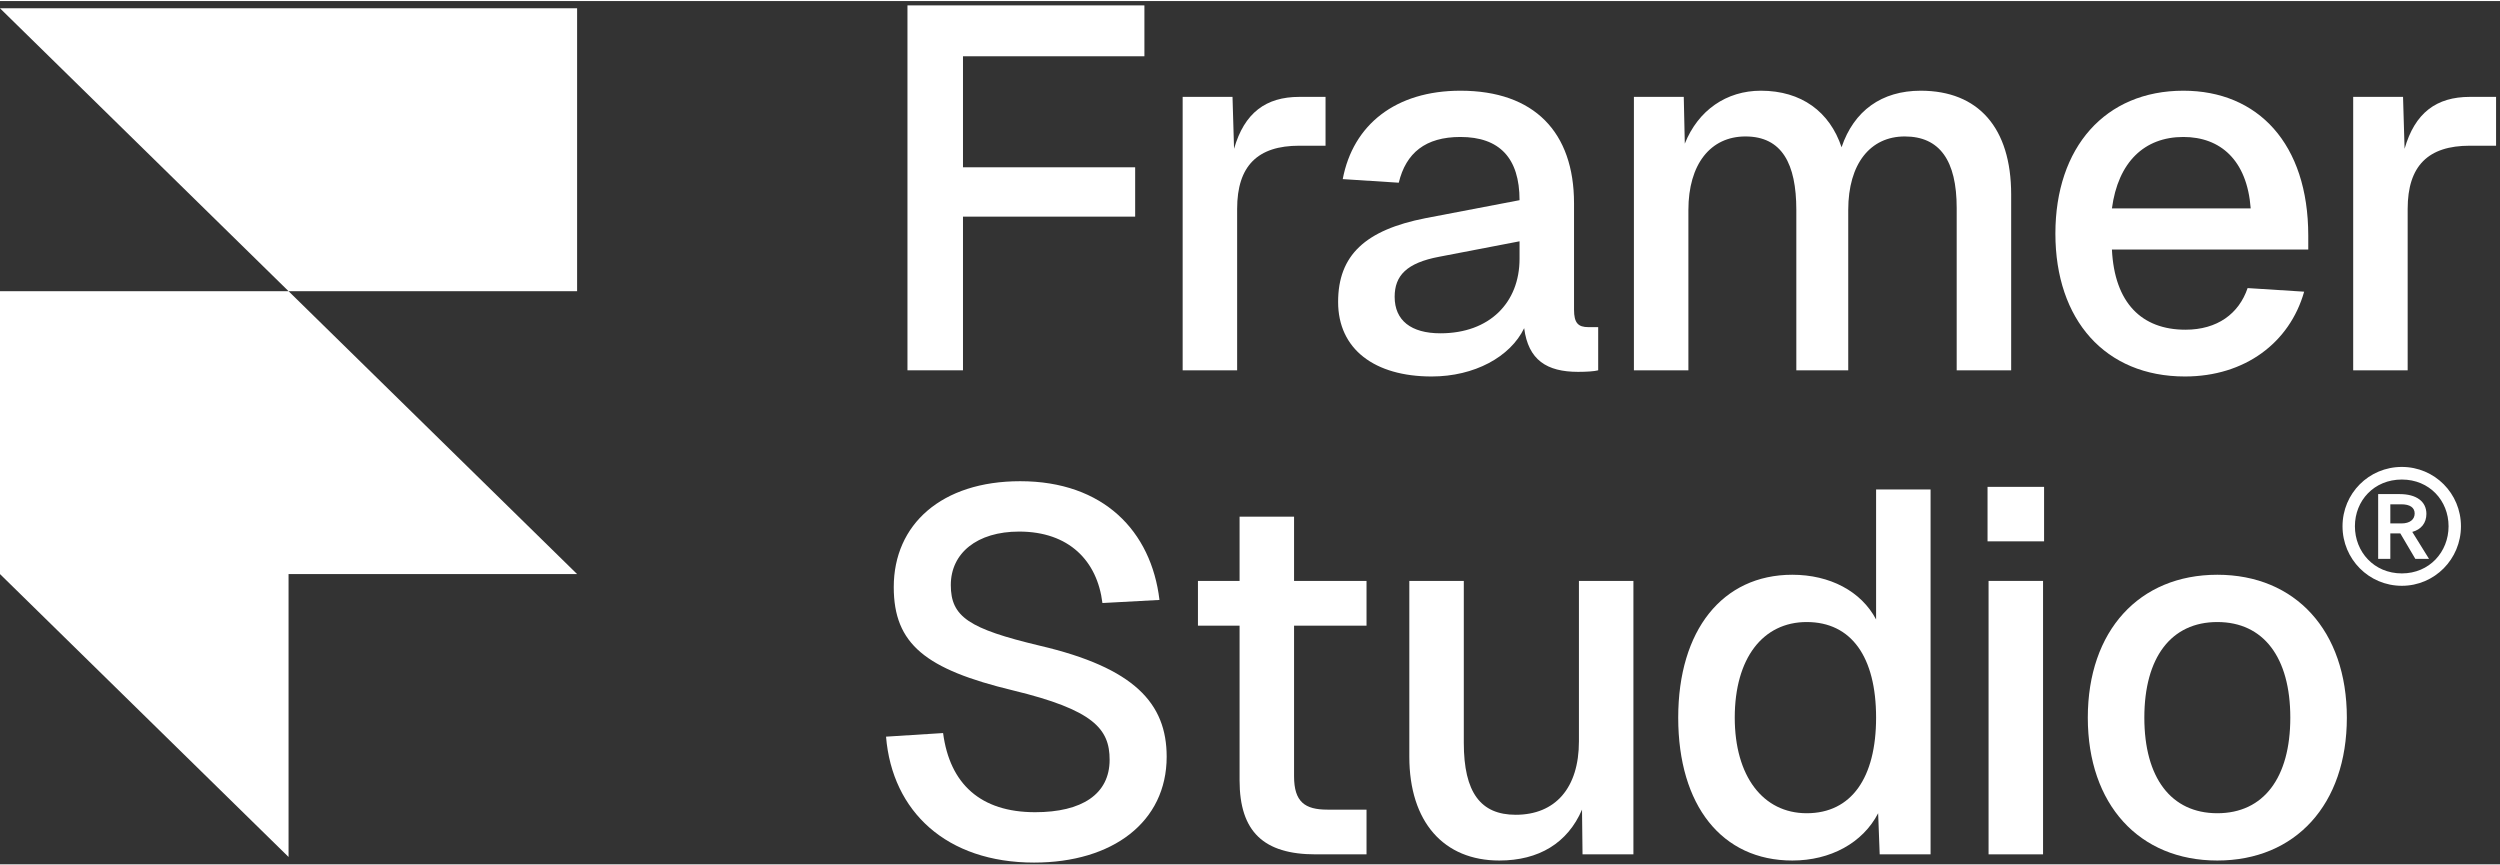
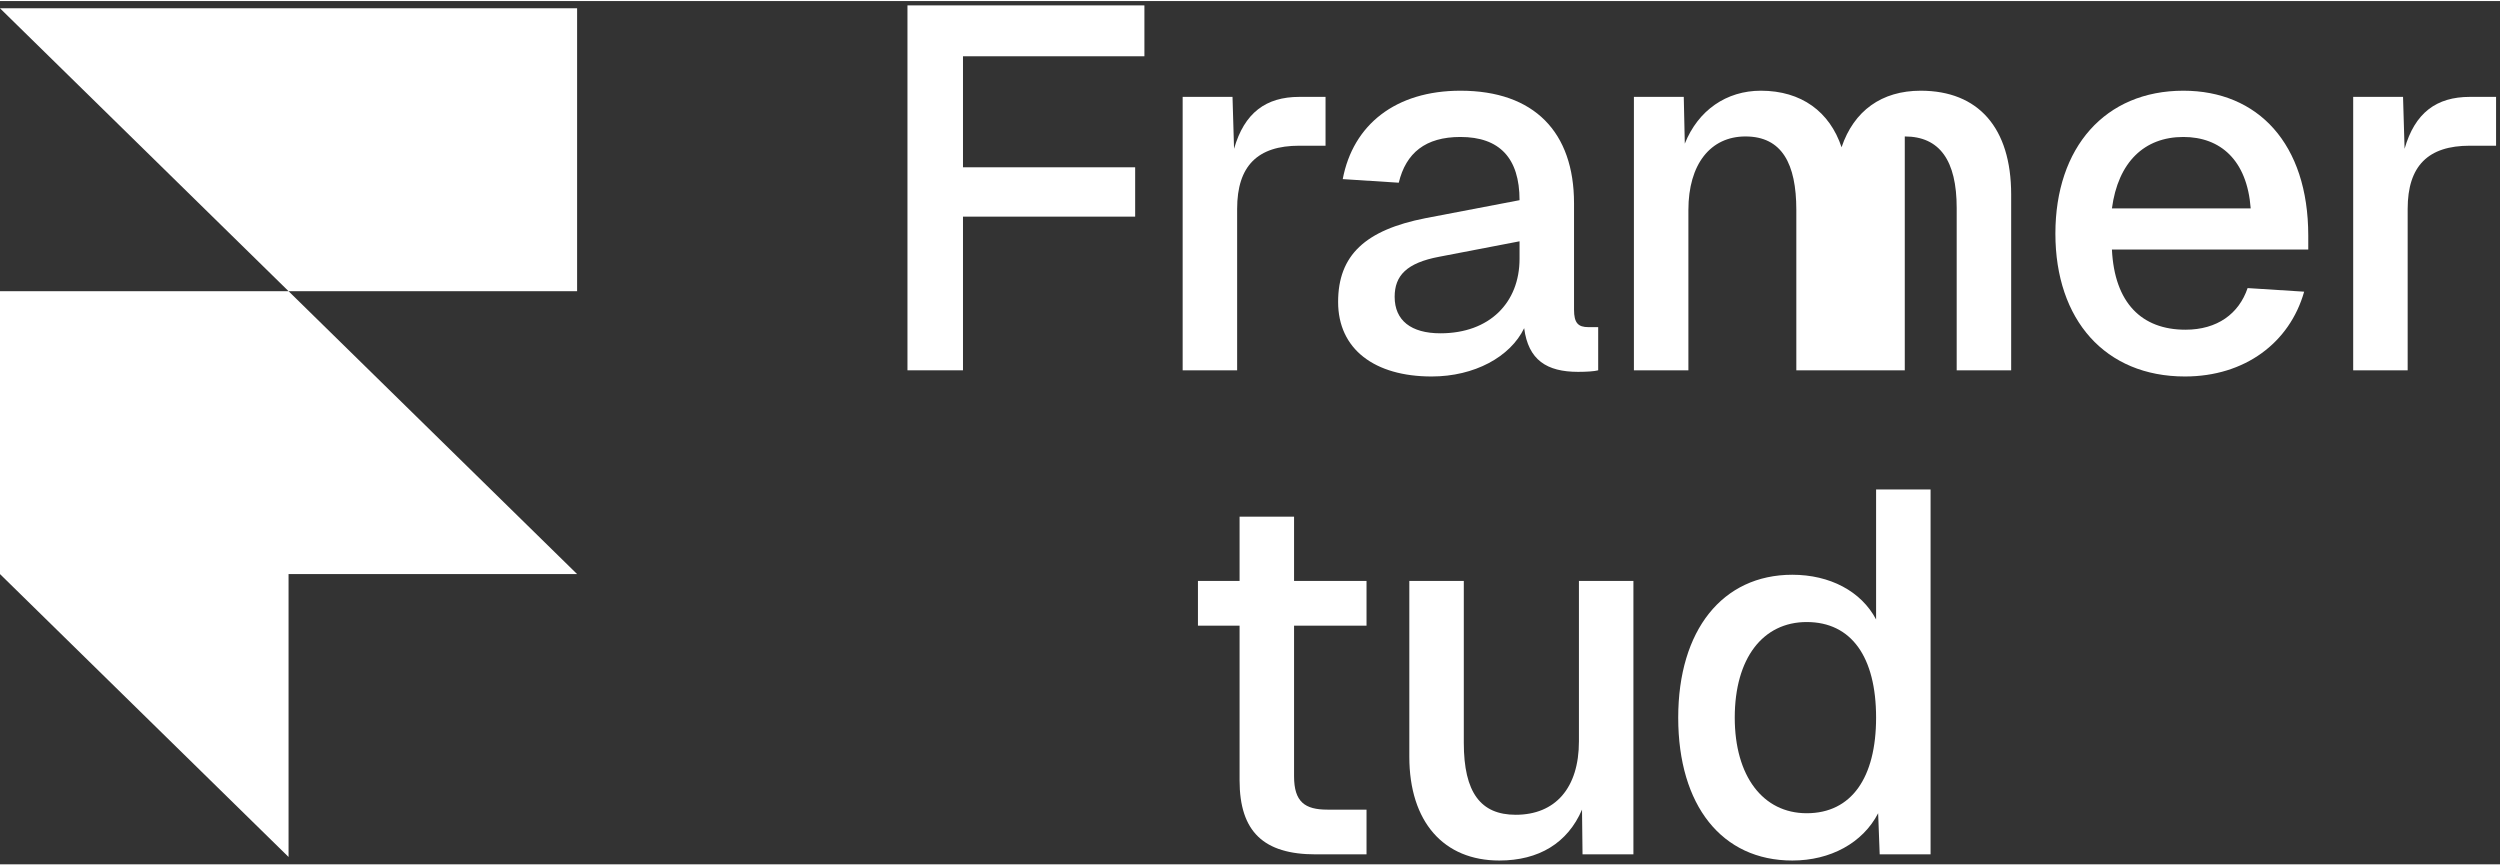
<svg xmlns="http://www.w3.org/2000/svg" width="130" height="45" viewBox="0 0 501 173" fill="none">
  <rect x="0" y="0" width="501" height="173" fill="#333333" stroke="none" />
-   <path d="M481.33 117.182C474.711 117.182 469.441 111.826 469.441 105.25C469.441 98.674 474.711 93.361 481.33 93.361C487.906 93.361 493.175 98.674 493.175 105.25C493.175 111.826 487.906 117.182 481.33 117.182ZM481.33 114.7C486.861 114.7 490.693 110.389 490.693 105.25C490.693 100.111 486.861 95.887 481.33 95.887C475.756 95.887 471.924 100.111 471.924 105.25C471.924 110.389 475.756 114.7 481.33 114.7ZM476.583 111.782V98.805H480.895C484.248 98.805 486.251 100.286 486.251 102.768C486.251 104.597 485.206 105.903 483.42 106.382L486.774 111.782H484.03L481.025 106.687H479.022V111.782H476.583ZM479.022 104.684H481.243C482.941 104.684 483.899 103.9 483.899 102.681C483.899 101.505 482.941 100.852 481.243 100.852H479.022V104.684Z" fill="white" style="fill: white; fill-opacity: 1" />
  <path d="M0 1.451H115.651V58.143H57.826L0 1.451ZM0 58.143H57.826L115.651 114.835H0V58.143ZM0 114.835H57.826V171.526L0 114.835Z" fill="white" style="fill: white; fill-opacity: 1" />
  <path d="M471.578 73.999V19.203H481.569L481.878 29.606C483.938 22.396 488.264 19.203 494.959 19.203H500.212V28.988H494.959C486.616 28.988 482.496 33.005 482.496 41.657V73.999H471.578Z" fill="white" style="fill: white; fill-opacity: 1" />
  <path d="M437.856 75.235C421.891 75.235 411.9 63.905 411.9 46.601C411.9 29.297 421.891 17.967 437.547 17.967C452.482 17.967 462.576 28.576 462.576 47.013V49.794H423.23C423.745 60.506 429.204 65.862 437.959 65.862C444.345 65.862 448.671 62.669 450.422 57.519L461.752 58.24C458.868 68.437 449.907 75.235 437.856 75.235ZM423.23 41.554H451.04C450.319 31.872 444.963 27.237 437.547 27.237C429.719 27.237 424.466 32.284 423.23 41.554Z" fill="white" style="fill: white; fill-opacity: 1" />
-   <path d="M327.436 73.999V19.203H337.427L337.633 28.576C340.311 21.881 345.976 17.967 352.877 17.967C361.014 17.967 366.679 22.19 369.048 29.297C371.52 21.984 377.082 17.967 384.91 17.967C396.446 17.967 403.038 25.383 403.038 38.773V73.999H392.12V41.451C392.12 31.975 388.721 27.134 381.717 27.134C374.816 27.134 370.387 32.593 370.387 41.863V73.999H359.984V41.863C359.984 32.593 357.1 27.134 349.787 27.134C342.783 27.134 338.354 32.696 338.354 41.863V73.999H327.436Z" fill="white" style="fill: white; fill-opacity: 1" />
+   <path d="M327.436 73.999V19.203H337.427L337.633 28.576C340.311 21.881 345.976 17.967 352.877 17.967C361.014 17.967 366.679 22.19 369.048 29.297C371.52 21.984 377.082 17.967 384.91 17.967C396.446 17.967 403.038 25.383 403.038 38.773V73.999H392.12V41.451C392.12 31.975 388.721 27.134 381.717 27.134V73.999H359.984V41.863C359.984 32.593 357.1 27.134 349.787 27.134C342.783 27.134 338.354 32.696 338.354 41.863V73.999H327.436Z" fill="white" style="fill: white; fill-opacity: 1" />
  <path d="M286.904 75.235C275.471 75.235 268.158 69.776 268.158 60.3C268.158 50.927 273.617 45.88 285.668 43.511L304.517 39.906C304.517 31.46 300.5 27.237 292.672 27.237C285.668 27.237 281.754 30.43 280.312 36.404L269.085 35.683C271.145 24.765 279.694 17.967 292.672 17.967C307.504 17.967 315.435 26.31 315.435 40.524V61.845C315.435 64.523 316.259 65.347 318.319 65.347H320.276V73.999C319.555 74.205 317.907 74.308 316.259 74.308C309.976 74.308 306.268 71.939 305.444 65.553C302.663 71.321 295.453 75.235 286.904 75.235ZM288.655 66.583C298.543 66.583 304.517 60.403 304.517 51.648V48.146L288.449 51.236C281.857 52.472 279.488 55.047 279.488 59.27C279.488 64.008 282.784 66.583 288.655 66.583Z" fill="white" style="fill: white; fill-opacity: 1" />
  <path d="M237.004 73.999V19.203H246.995L247.304 29.606C249.364 22.396 253.69 19.203 260.385 19.203H265.638V28.988H260.385C252.042 28.988 247.922 33.005 247.922 41.657V73.999H237.004Z" fill="white" style="fill: white; fill-opacity: 1" />
  <path d="M181.857 73.999V0.869H229.34V11.066H192.981V33.314H227.486V43.202H192.981V73.999H181.857Z" fill="white" style="fill: white; fill-opacity: 1" />
-   <path d="M444.352 172.237C428.696 172.237 418.396 161.01 418.396 143.603C418.396 126.196 428.696 114.969 444.352 114.969C460.008 114.969 470.308 126.196 470.308 143.603C470.308 161.01 460.008 172.237 444.352 172.237ZM444.352 162.761C453.622 162.761 458.978 155.654 458.978 143.603C458.978 131.552 453.622 124.445 444.352 124.445C435.082 124.445 429.726 131.552 429.726 143.603C429.726 155.654 435.082 162.761 444.352 162.761Z" fill="white" style="fill: white; fill-opacity: 1" />
-   <path d="M398.303 108.273V97.356H409.633V108.273H398.303ZM398.509 171V116.204H409.427V171H398.509Z" fill="white" style="fill: white; fill-opacity: 1" />
  <path d="M359.18 172.237C345.069 172.237 336.314 161.216 336.314 143.603C336.314 126.093 345.172 114.969 359.18 114.969C366.699 114.969 372.982 118.265 375.969 123.93V97.871H386.887V171.001H376.69L376.381 162.761C373.291 168.735 366.802 172.237 359.18 172.237ZM362.064 162.761C371.025 162.761 375.969 155.654 375.969 143.603C375.969 131.449 371.025 124.445 362.064 124.445C353.309 124.445 347.644 131.655 347.644 143.603C347.644 155.345 353.309 162.761 362.064 162.761Z" fill="white" style="fill: white; fill-opacity: 1" />
  <path d="M300.453 172.237C289.329 172.237 282.428 164.512 282.428 151.431V116.205H293.346V148.65C293.346 158.641 296.745 163.07 303.749 163.07C311.68 163.07 316.418 157.714 316.418 148.341V116.205H327.336V171.001H317.139L317.036 162.04C314.152 168.735 308.384 172.237 300.453 172.237Z" fill="white" style="fill: white; fill-opacity: 1" />
  <path d="M263.655 171.001C253.252 171.001 248.411 166.469 248.411 156.169V125.166H240.068V116.205H248.411V103.33H259.329V116.205H273.852V125.166H259.329V155.345C259.329 160.495 261.492 162.04 266.024 162.04H273.852V171.001H263.655Z" fill="white" style="fill: white; fill-opacity: 1" />
-   <path d="M207.227 172.649C189.717 172.649 178.798 162.452 177.562 147.414L188.996 146.693C190.335 156.89 196.515 162.555 207.433 162.555C216.806 162.555 222.368 158.95 222.368 152.049C222.368 145.869 219.175 142.058 203.004 138.144C185.493 133.921 179.108 128.874 179.108 117.441C179.108 104.875 188.687 96.223 204.446 96.223C221.132 96.223 230.711 106.214 232.359 120.016L220.926 120.634C219.896 112.188 214.231 106.317 204.24 106.317C195.793 106.317 190.541 110.643 190.541 117.029C190.541 123.415 194.146 125.784 208.36 129.183C227.311 133.612 233.801 140.719 233.801 151.431C233.801 164.512 222.986 172.649 207.227 172.649Z" fill="white" style="fill: white; fill-opacity: 1" />
</svg>